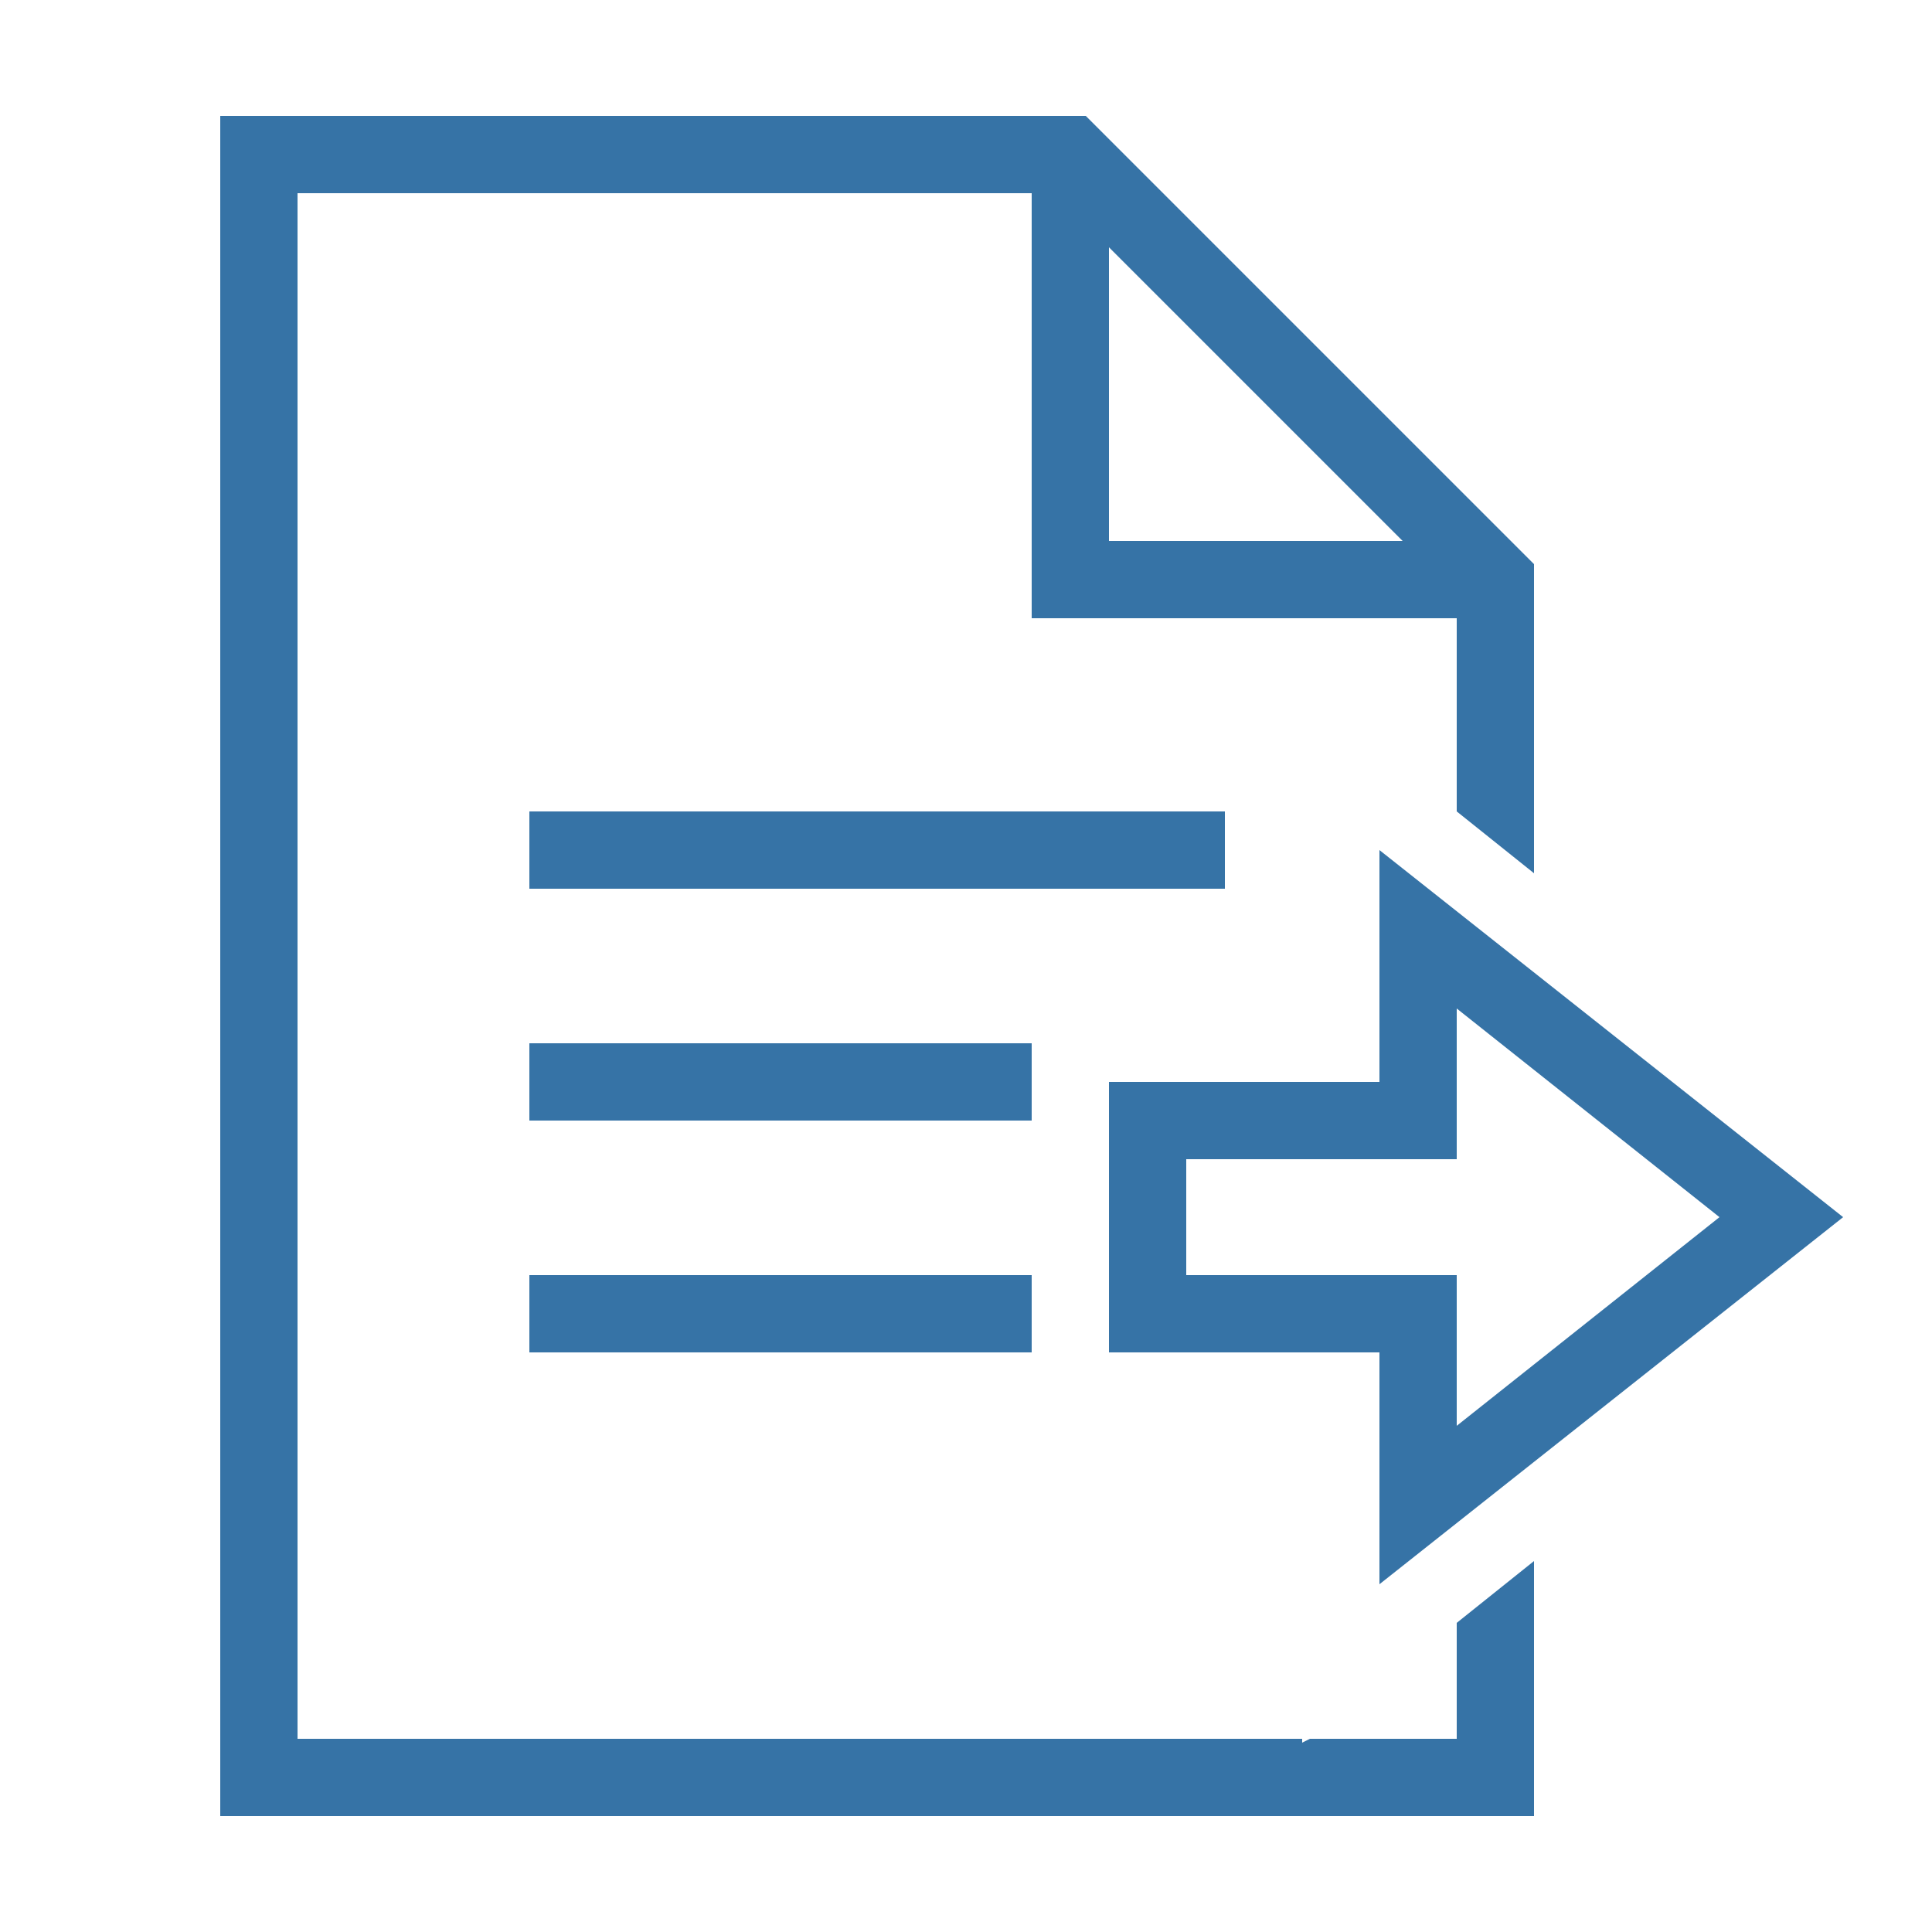
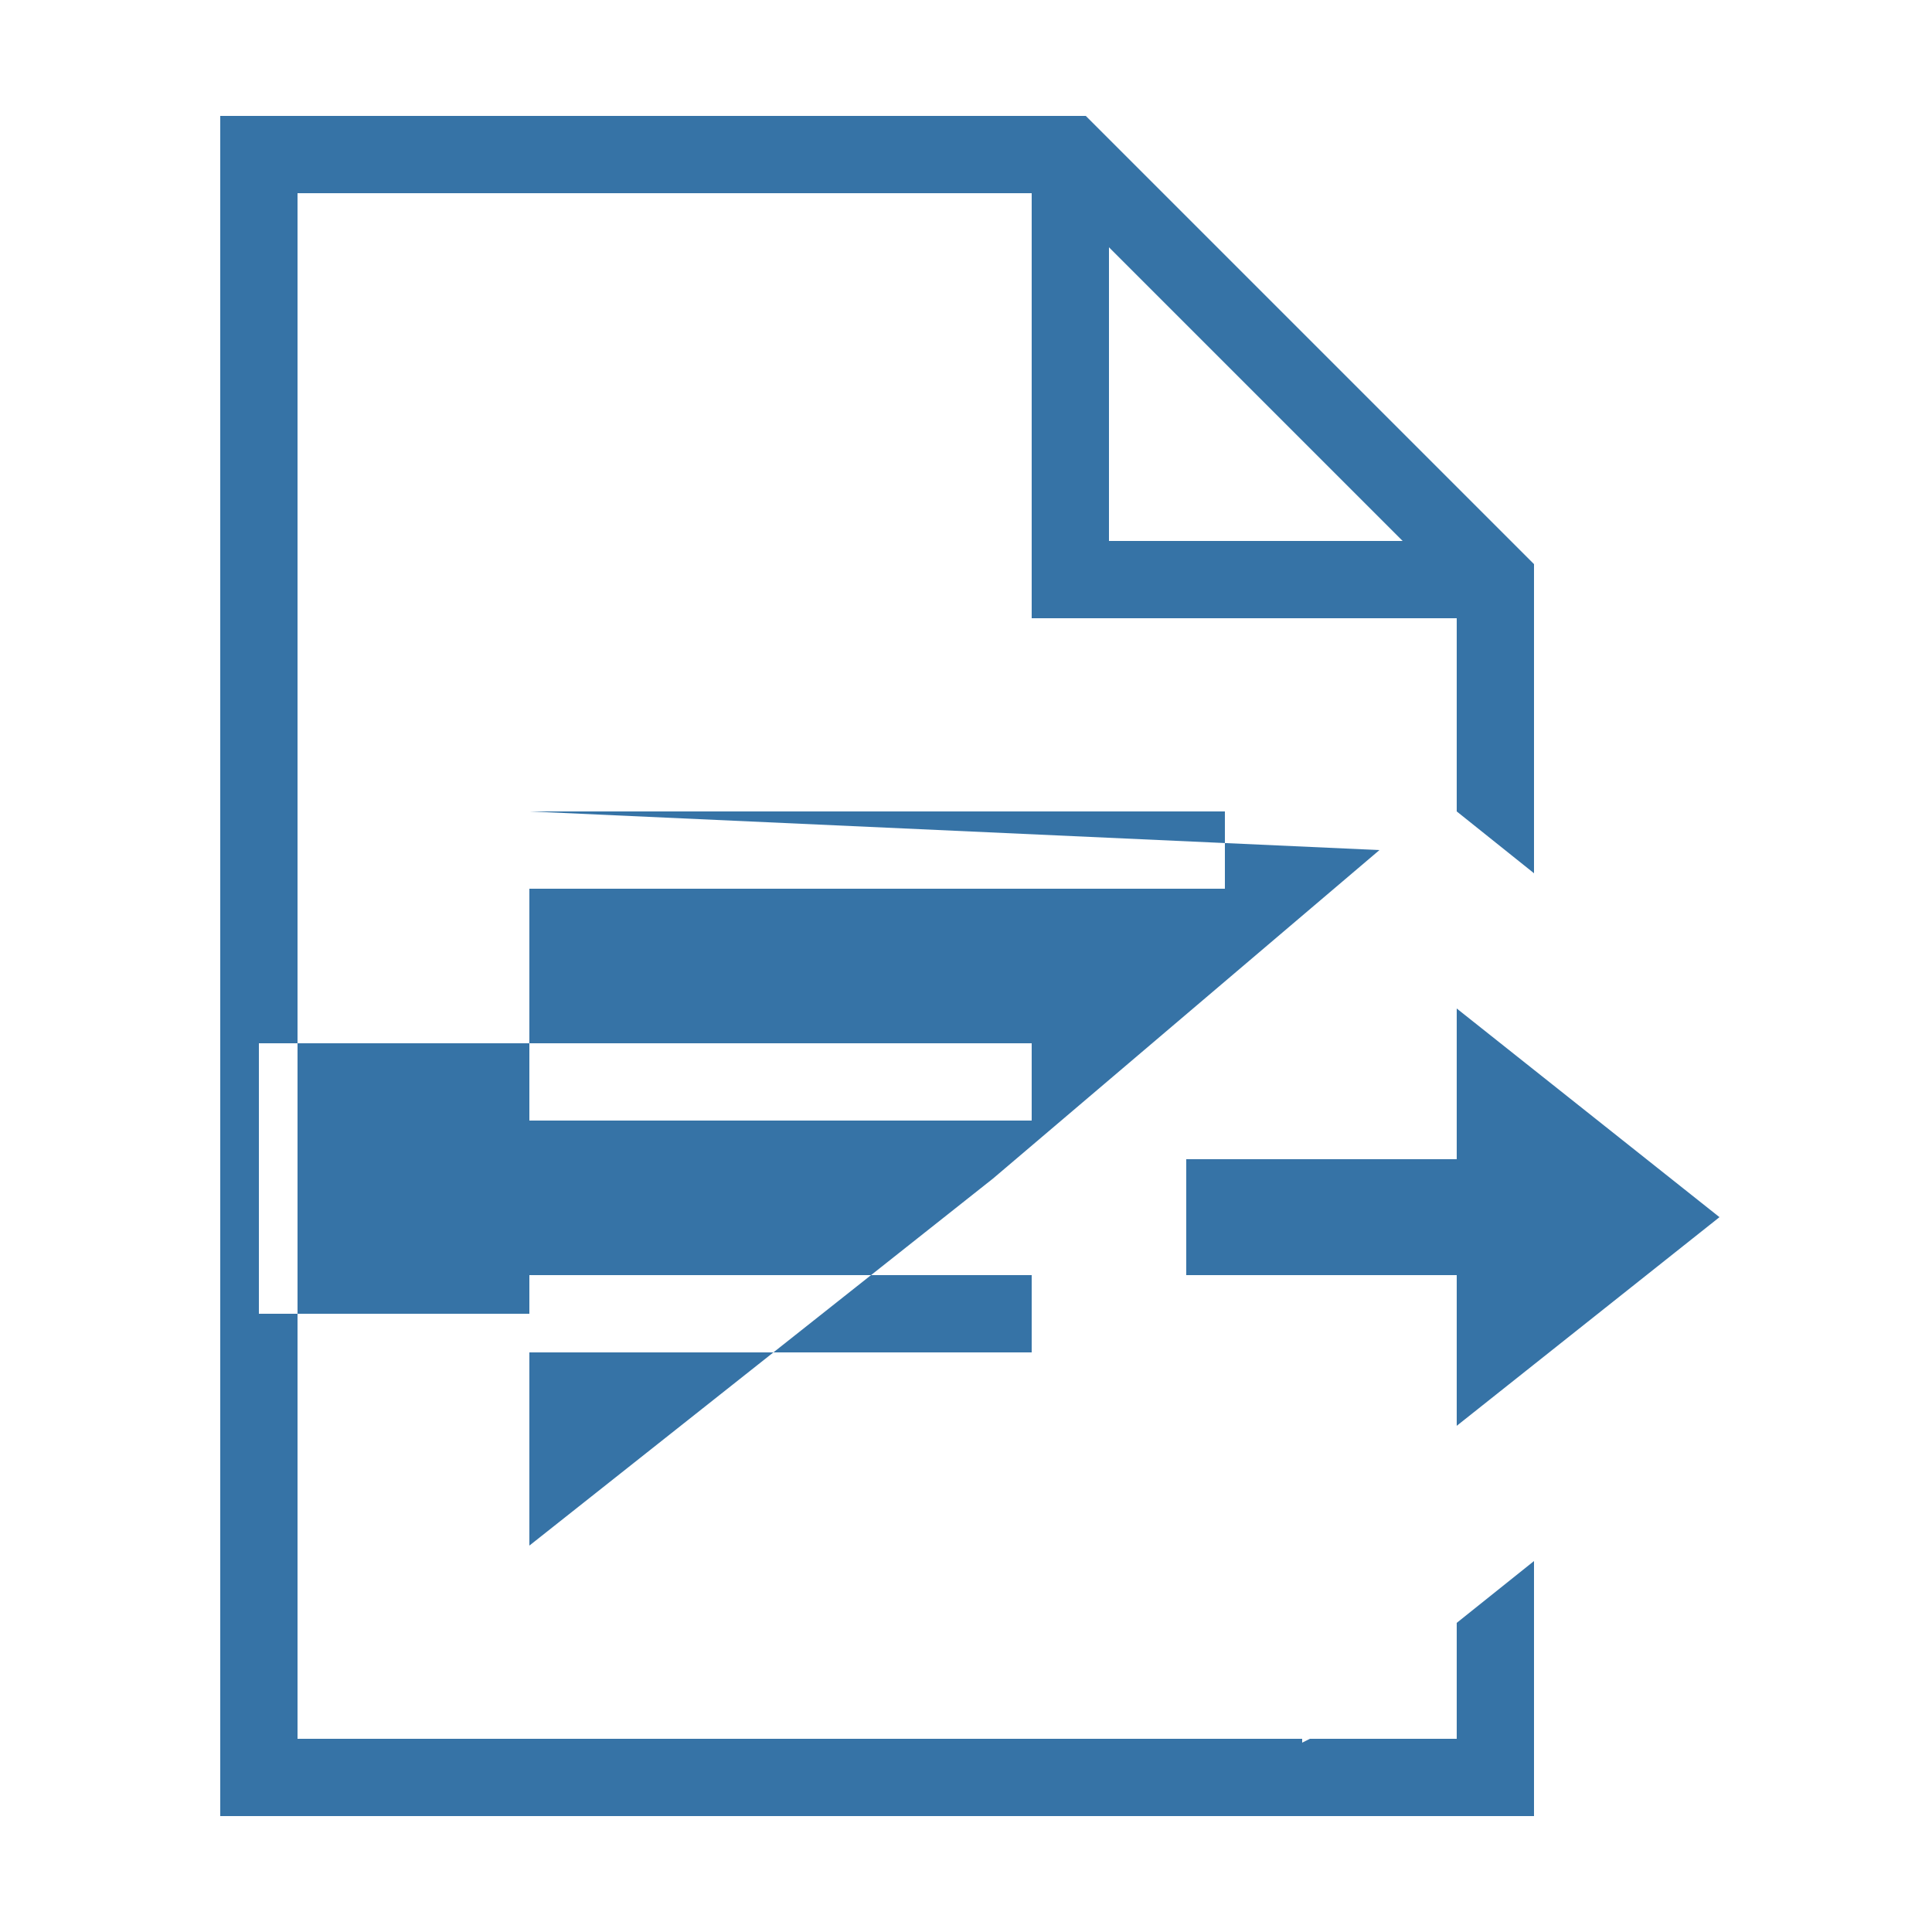
<svg xmlns="http://www.w3.org/2000/svg" version="1.1" id="Layer_1" x="0px" y="0px" viewBox="0 0 50 50" style="enable-background:new 0 0 50 50;" xml:space="preserve">
  <style type="text/css">
	.st0{fill-rule:evenodd;clip-rule:evenodd;fill:#3673A6;}
</style>
-   <path id="Shape" class="st0" d="M27.7,3h-0.1H5.7v44h34v-6.6l-2,1.6v3h-3.8l-0.2,0.1V45h-26V5h19v11h11v5l2,1.6v-8L28.5,3.4  c-0.1-0.1-0.1-0.1-0.2-0.2L28.1,3h-0.3H27.7z M28.7,6.4l7.6,7.6h-7.6V6.4z M13.7,21v2h18v-2H13.7z M35.7,22v6h-7v7h7v6l12-9.5  L35.7,22z M37.7,26.1l6.8,5.4l-6.8,5.4V35v-2h-2h-5v-3h5h2v-2V26.1z M13.7,27v2h13v-2H13.7z M13.7,33v2h13v-2H13.7z" />
+   <path id="Shape" class="st0" d="M27.7,3h-0.1H5.7v44h34v-6.6l-2,1.6v3h-3.8l-0.2,0.1V45h-26V5h19v11h11v5l2,1.6v-8L28.5,3.4  c-0.1-0.1-0.1-0.1-0.2-0.2L28.1,3h-0.3H27.7z M28.7,6.4l7.6,7.6h-7.6V6.4z M13.7,21v2h18v-2H13.7z v6h-7v7h7v6l12-9.5  L35.7,22z M37.7,26.1l6.8,5.4l-6.8,5.4V35v-2h-2h-5v-3h5h2v-2V26.1z M13.7,27v2h13v-2H13.7z M13.7,33v2h13v-2H13.7z" />
</svg>